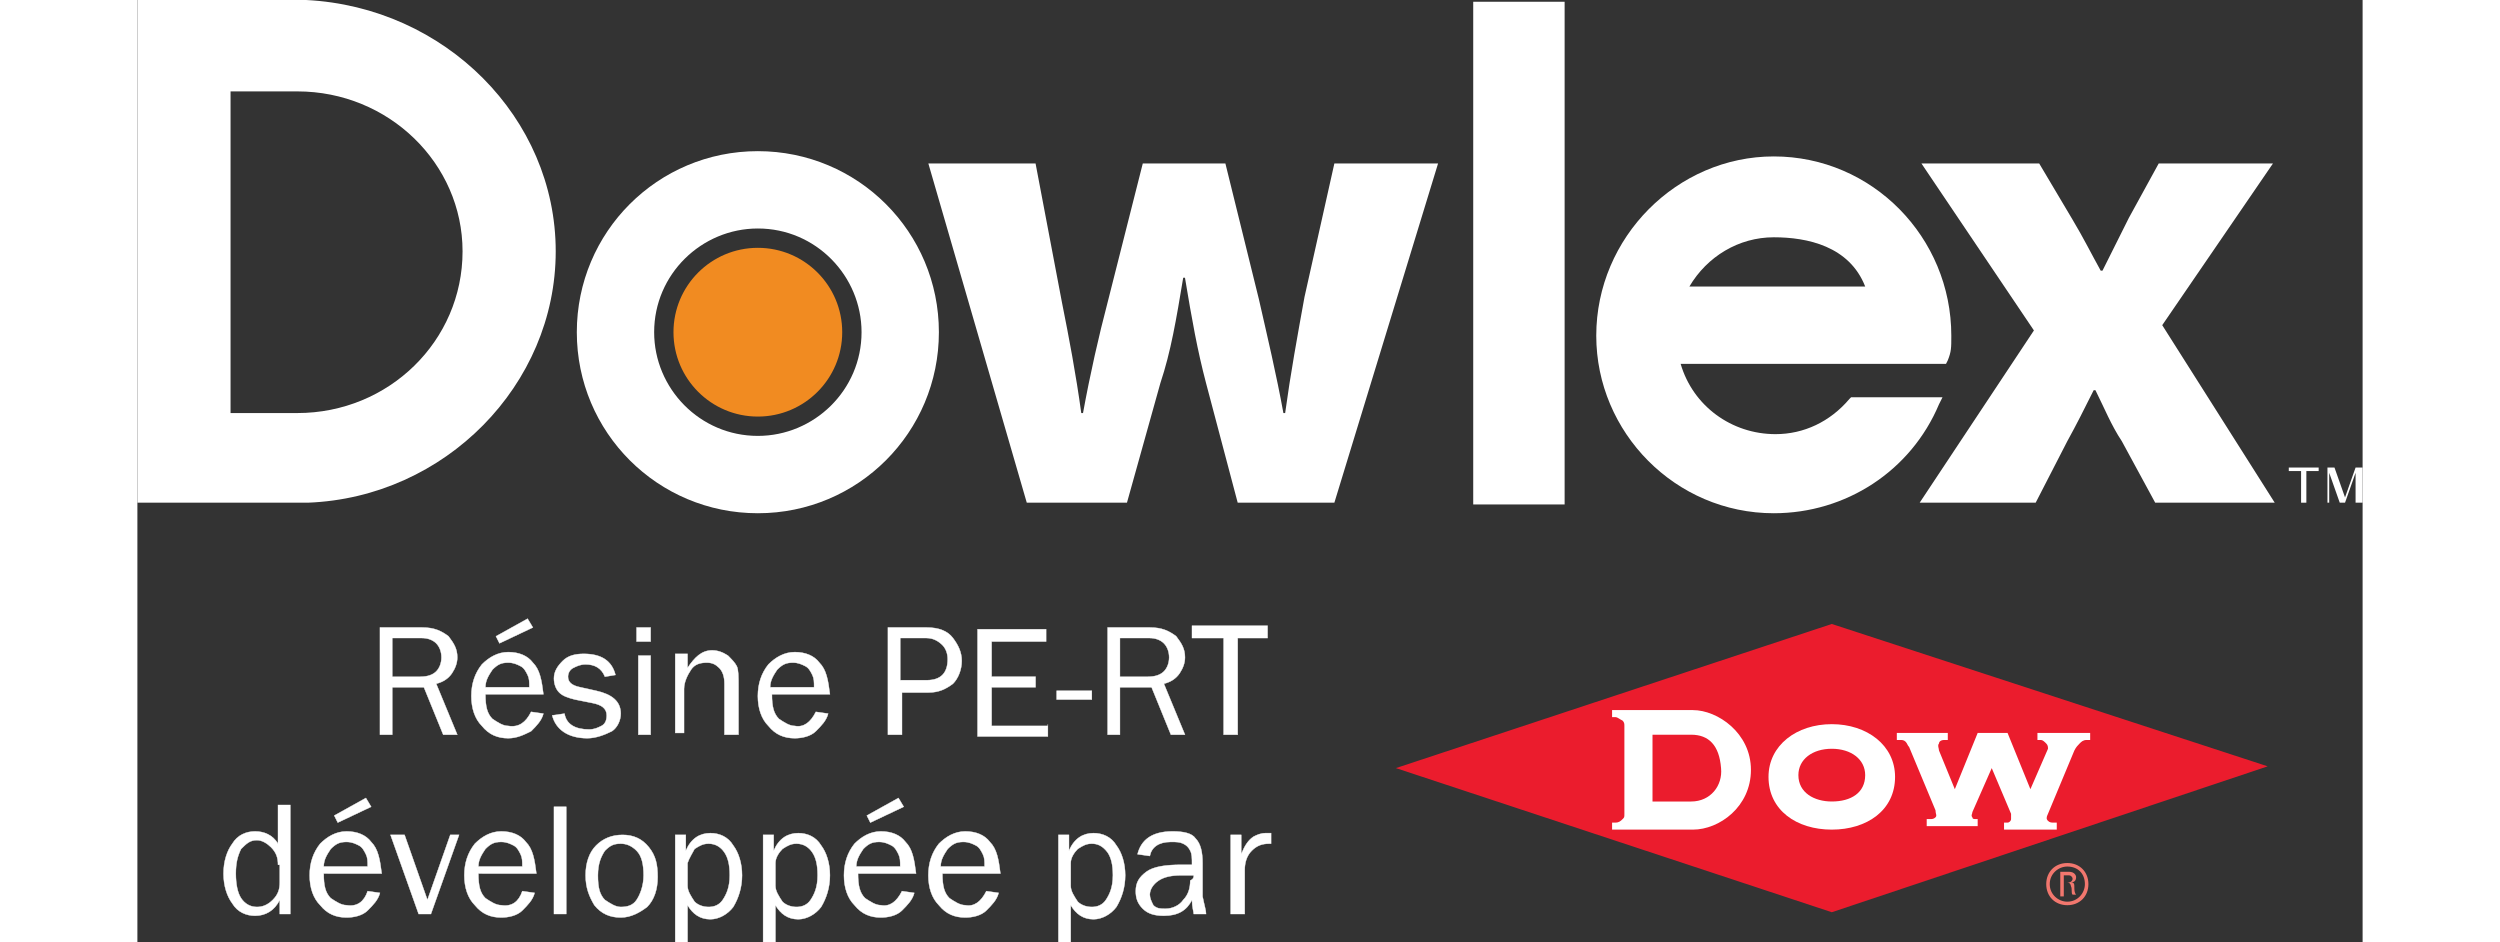
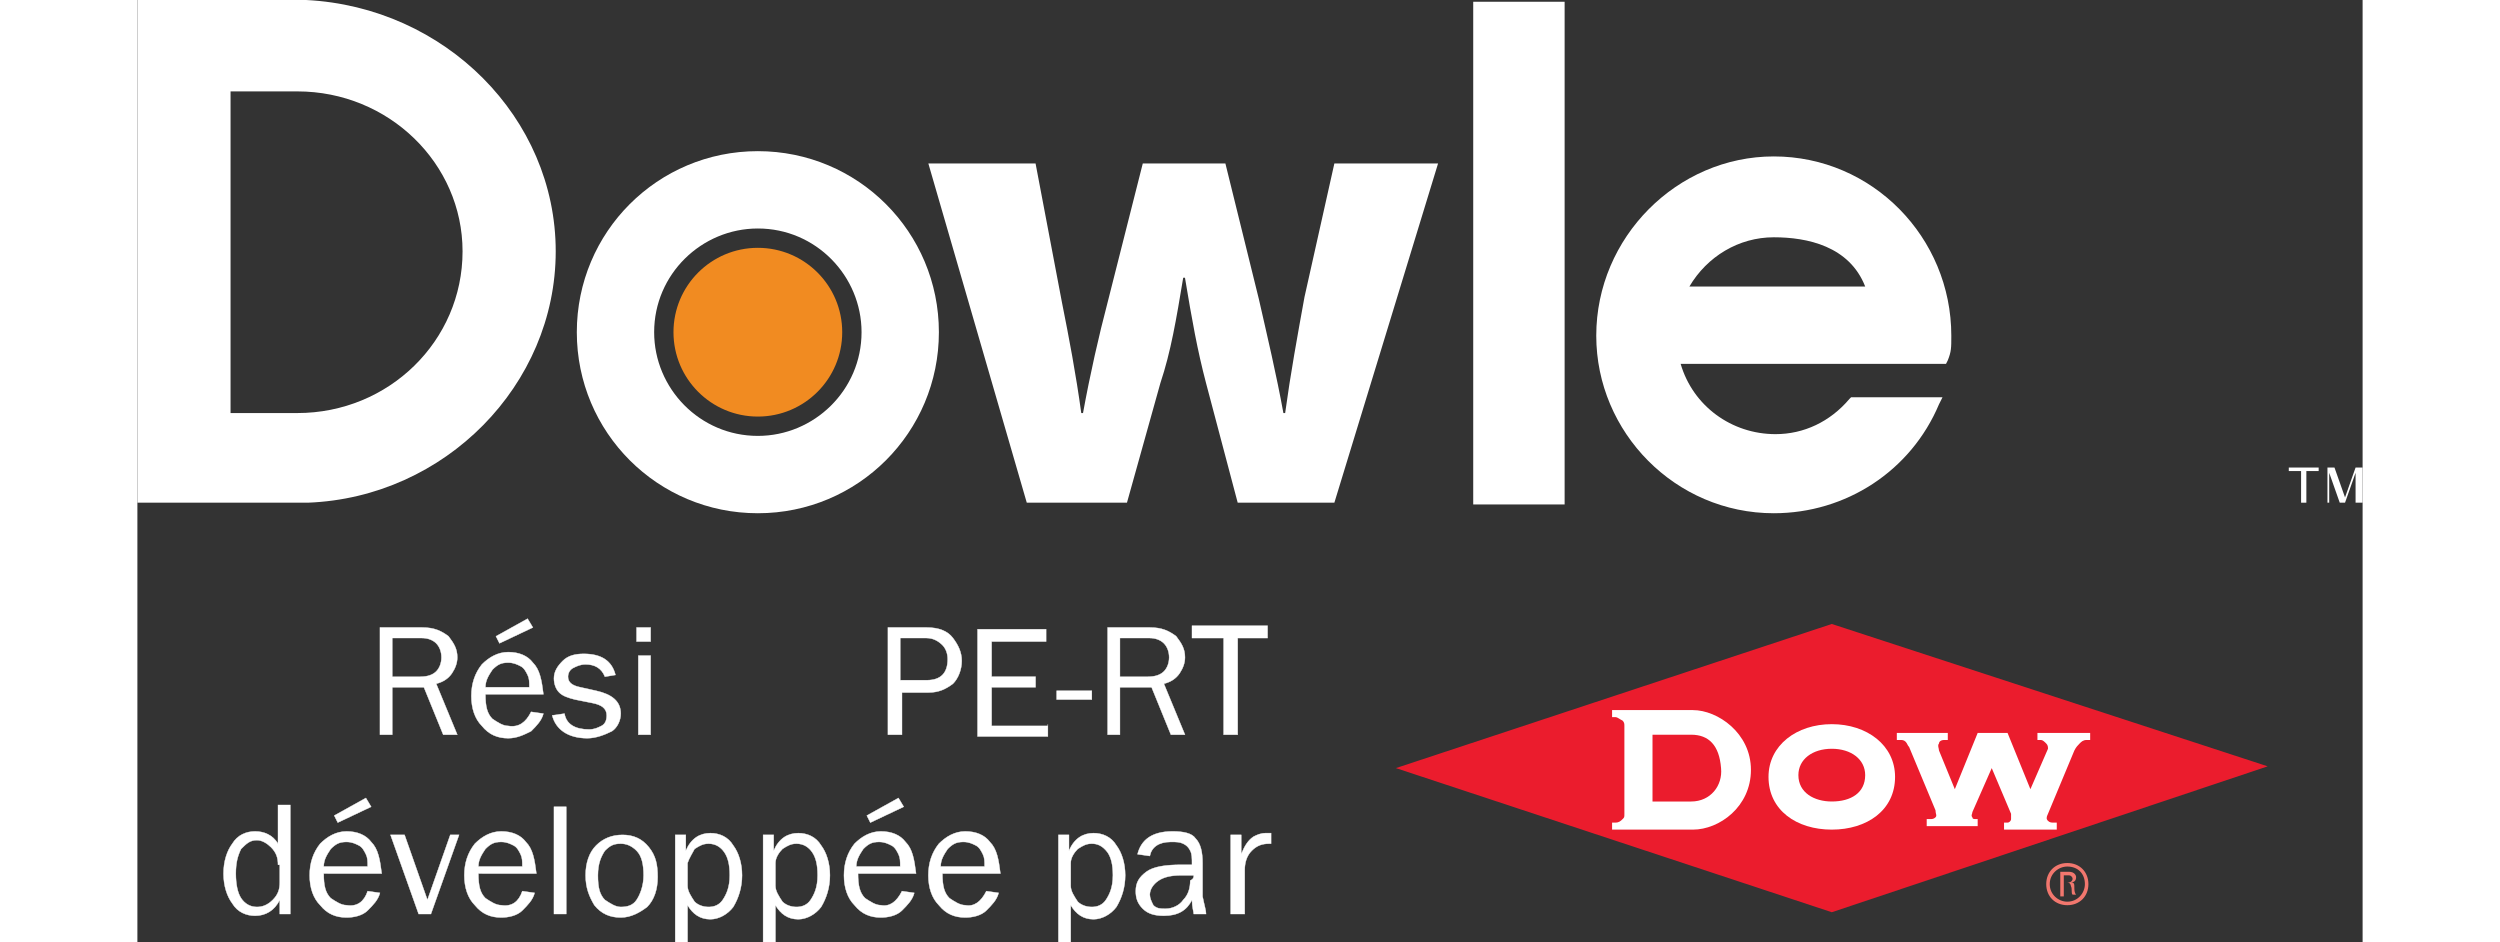
<svg xmlns="http://www.w3.org/2000/svg" version="1.1" id="Layer_1" x="0px" y="0px" width="130px" height="49px" viewBox="6.591 274.071 595.994 252.385" enable-background="new 6.591 274.071 595.994 252.385" xml:space="preserve">
  <rect x="6.591" y="274.071" width="595.994" height="252.385" fill="#333333" stroke="none" />
  <circle fill="#F18B21" cx="172.772" cy="363.046" r="22.597" />
  <g>
    <g>
      <path fill="#FFFFFF" d="M583.283,399.295h7.532v0.942h-3.295v8.474h-1.412v-8.474h-3.295v-0.942H583.283z" />
      <path fill="#FFFFFF" d="M600.702,408.711v-5.649c0-0.471,0-1.412,0-2.354l0,0l-2.825,8.003h-1.412l-2.825-8.003l0,0    c0,0.942,0,1.883,0,2.354v5.649h-0.471v-9.415h1.883l2.825,8.003l0,0l2.825-8.003h1.883v9.415H600.702z" />
    </g>
    <g>
      <path fill="#FFFFFF" d="M247.154,317.852l7.062,37.191c1.883,9.415,3.766,19.302,5.178,29.658h0.471    c1.883-10.357,4.237-20.714,6.591-29.658l9.415-37.191h22.126l8.945,36.249c2.354,10.357,4.708,20.243,6.591,30.6h0.471    c1.412-10.357,3.295-20.714,5.178-31.071l8.003-35.778h27.775l-27.775,90.858h-25.892l-8.474-32.012    c-2.354-8.945-3.766-16.948-5.649-28.246h-0.471c-1.883,11.298-3.295,19.772-6.12,28.246l-8.945,32.012H244.8l-26.363-90.858    C218.437,317.852,247.154,317.852,247.154,317.852z" />
    </g>
    <path fill="#FFFFFF" d="M172.772,411.535c-26.834,0-48.489-21.655-48.489-48.489c0-26.834,21.655-48.489,48.489-48.489   s48.489,21.655,48.489,48.489C221.262,389.88,199.606,411.535,172.772,411.535z M172.772,335.271   c-15.065,0-27.775,12.24-27.775,27.775c0,15.065,12.24,27.775,27.775,27.775c15.065,0,27.775-12.24,27.775-27.775   C200.548,347.982,188.308,335.271,172.772,335.271z" />
    <path fill="#FFFFFF" d="M51.785,274.071h-1.883H27.775H6.591v134.64h18.36l0,0h24.951h1.412h0.942   c36.72-1.412,66.378-31.542,66.378-67.32S88.975,275.954,51.785,274.071z M49.431,384.702h-1.412H31.542v-86.151h15.535l0,0h2.354   c24.48,0,44.252,19.302,44.252,42.84C93.683,365.4,73.911,384.702,49.431,384.702z" />
    <rect x="364.375" y="274.542" fill="#FFFFFF" width="24.48" height="134.64" />
    <g>
-       <path fill="#FFFFFF" d="M515.963,317.852l8.945,15.065c2.825,4.708,5.178,9.415,7.532,13.652h0.471    c2.354-4.708,4.708-9.415,7.062-14.123l8.003-14.594h30.6l-29.658,43.311l30.129,47.548h-32.012l-8.945-16.477    c-2.825-4.237-4.708-8.945-7.062-13.652h-0.471c-2.354,4.708-4.708,9.415-7.062,13.652l-8.474,16.477h-31.071l30.6-46.135    l-30.129-44.723C484.421,317.852,515.963,317.852,515.963,317.852z" />
-     </g>
+       </g>
    <path fill="#FFFFFF" d="M444.877,411.535c-26.363,0-47.548-21.655-47.548-47.548c0-26.363,21.655-48.018,47.548-48.018   c26.363,0,47.548,21.655,47.548,48.018c0,3.295,0,4.237-0.942,6.591l-0.471,0.942h-71.086   c3.295,11.298,13.652,18.831,25.422,18.831c7.532,0,14.594-3.295,19.772-9.415l0.471-0.471h24.48l-0.942,1.883   C481.597,400.237,464.178,411.535,444.877,411.535z M469.357,350.806c-4.237-10.828-15.535-13.182-24.48-13.182   c-9.415,0-17.889,5.178-22.597,13.182H469.357z" />
  </g>
  <g>
    <path fill="#FFFFFF" stroke="#FFFFFF" stroke-width="0.105" stroke-miterlimit="10" d="M92.271,470.852h-3.766l-5.178-12.711   h-8.474v12.711h-3.295v-28.717h11.298c3.295,0,5.178,0.942,7.062,2.354c1.412,1.883,2.354,3.295,2.354,5.649   c0,1.412-0.471,2.825-1.412,4.237c-0.942,1.412-2.354,2.354-4.237,2.825L92.271,470.852z M74.852,455.317h7.532   c1.883,0,3.295-0.471,4.237-1.412c0.942-0.942,1.412-2.354,1.412-3.766c0-1.412-0.471-2.825-1.412-3.766   c-0.942-0.942-2.354-1.412-3.766-1.412h-8.003C74.852,444.96,74.852,455.317,74.852,455.317z" />
    <path fill="#FFFFFF" stroke="#FFFFFF" stroke-width="0.105" stroke-miterlimit="10" d="M112.043,464.732l3.295,0.471   c-0.471,1.883-1.883,3.295-3.295,4.708c-1.883,0.942-3.766,1.883-6.12,1.883c-2.825,0-5.178-0.942-7.062-3.295   c-1.883-1.883-2.825-4.708-2.825-8.003c0-3.295,0.942-6.12,2.825-8.474c1.883-1.883,4.237-3.295,7.062-3.295   s5.178,0.942,6.591,2.825c1.883,1.883,2.354,4.708,2.825,8.474H99.803c0,3.295,0.471,5.178,1.883,6.591   c1.412,0.942,2.825,1.883,4.237,1.883C108.748,468.969,110.631,467.557,112.043,464.732z M111.572,458.142   c0-1.412,0-2.354-0.471-3.295c-0.471-0.942-0.942-1.883-1.883-2.354c-0.942-0.471-1.883-0.942-3.295-0.942   c-1.883,0-2.825,0.471-4.237,1.883c-0.942,1.412-1.883,2.825-1.883,4.708H111.572z M112.514,442.135l-8.945,4.237l-0.942-1.883   l8.474-4.708L112.514,442.135z" />
    <path fill="#FFFFFF" stroke="#FFFFFF" stroke-width="0.105" stroke-miterlimit="10" d="M117.692,465.674l3.295-0.471   c0.471,2.825,2.825,4.237,6.591,4.237c1.412,0,2.354-0.471,3.295-0.942c0.942-0.471,1.412-1.412,1.412-2.825   c0-1.883-1.412-2.825-3.766-3.295l-4.708-0.942c-1.883-0.471-3.295-0.942-4.237-1.883c-0.942-0.942-1.412-2.354-1.412-3.766   c0-1.883,0.942-3.295,2.354-4.708c1.412-1.412,3.295-1.883,5.649-1.883c4.708,0,7.532,1.883,8.474,5.649l-2.825,0.471   c-0.942-2.354-2.825-3.295-5.178-3.295c-1.412,0-2.354,0.471-3.295,0.942c-0.942,0.471-1.412,1.412-1.412,2.354   c0,1.412,0.942,2.354,3.295,2.825l4.237,0.942c4.237,0.942,6.591,2.825,6.591,6.12c0,1.883-0.942,3.766-2.354,4.708   c-1.883,0.942-4.237,1.883-6.591,1.883C121.929,471.794,118.634,469.44,117.692,465.674z" />
    <path fill="#FFFFFF" stroke="#FFFFFF" stroke-width="0.105" stroke-miterlimit="10" d="M144.055,442.135v3.766h-3.766v-3.766   H144.055z M144.055,449.668v21.185h-3.295v-21.185H144.055z" />
-     <path fill="#FFFFFF" stroke="#FFFFFF" stroke-width="0.105" stroke-miterlimit="10" d="M167.123,470.852h-3.295V457.2   c0-1.883-0.471-3.295-1.412-4.237c-0.942-0.942-1.883-1.412-3.295-1.412c-1.883,0-3.295,0.471-4.237,1.883   c-0.942,1.412-1.883,3.295-1.883,5.178v11.769h-2.354v-21.185h3.295v3.766c1.883-2.825,3.766-4.708,6.591-4.708   c1.412,0,2.825,0.471,4.237,1.412c0.942,0.942,1.883,1.883,2.354,2.825s0.471,2.825,0.471,5.649v12.711H167.123z" />
-     <path fill="#FFFFFF" stroke="#FFFFFF" stroke-width="0.105" stroke-miterlimit="10" d="M188.308,464.732l3.295,0.471   c-0.471,1.883-1.883,3.295-3.295,4.708c-1.412,1.412-3.766,1.883-5.649,1.883c-2.825,0-5.178-0.942-7.062-3.295   c-1.883-1.883-2.825-4.708-2.825-8.003c0-3.295,0.942-6.12,2.825-8.474c1.883-1.883,4.237-3.295,7.062-3.295   c2.825,0,5.178,0.942,6.591,2.825c1.883,1.883,2.354,4.708,2.825,8.474h-15.535c0,3.295,0.471,5.178,1.883,6.591   c1.412,0.942,2.825,1.883,4.237,1.883C185.012,468.969,186.895,467.557,188.308,464.732z M187.837,458.142   c0-1.412,0-2.354-0.471-3.295c-0.471-0.942-0.942-1.883-1.883-2.354s-1.883-0.942-3.295-0.942c-1.883,0-2.825,0.471-4.237,1.883   c-0.942,1.412-1.883,2.825-1.883,4.708H187.837z" />
    <path fill="#FFFFFF" stroke="#FFFFFF" stroke-width="0.105" stroke-miterlimit="10" d="M211.375,470.852h-3.766v-28.717h10.357   c3.295,0,5.649,0.942,7.062,2.825c1.412,1.883,2.354,3.766,2.354,6.12s-0.942,4.708-2.354,6.12   c-1.883,1.412-3.766,2.354-6.591,2.354h-7.062V470.852z M211.375,456.258h6.591c1.883,0,3.295-0.471,4.237-1.412   c0.942-0.942,1.412-2.354,1.412-4.237c0-1.412-0.471-2.825-1.412-3.766c-0.942-0.942-2.354-1.883-4.237-1.883h-7.062v11.298   H211.375z" />
    <path fill="#FFFFFF" stroke="#FFFFFF" stroke-width="0.105" stroke-miterlimit="10" d="M250.449,468.028v3.295h-18.831v-28.717   h18.36v3.295h-14.594v9.415h11.769v2.825h-11.769v10.357h15.065V468.028z" />
    <path fill="#FFFFFF" stroke="#FFFFFF" stroke-width="0.105" stroke-miterlimit="10" d="M262.218,459.083v2.354h-9.415v-2.354   H262.218z" />
    <path fill="#FFFFFF" stroke="#FFFFFF" stroke-width="0.105" stroke-miterlimit="10" d="M287.169,470.852h-3.766l-5.178-12.711   h-8.474v12.711h-3.295v-28.717h11.298c3.295,0,5.178,0.942,7.062,2.354c1.412,1.883,2.354,3.295,2.354,5.649   c0,1.412-0.471,2.825-1.412,4.237c-0.942,1.412-2.354,2.354-4.237,2.825L287.169,470.852z M269.751,455.317h7.532   c1.883,0,3.295-0.471,4.237-1.412c0.942-0.942,1.412-2.354,1.412-3.766c0-1.412-0.471-2.825-1.412-3.766   c-0.942-0.942-2.354-1.412-3.766-1.412h-8.003V455.317z" />
    <path fill="#FFFFFF" stroke="#FFFFFF" stroke-width="0.105" stroke-miterlimit="10" d="M301.292,470.852h-3.766V444.96h-8.474   v-3.295h20.243v3.295h-8.003V470.852z" />
  </g>
  <g>
    <path fill="#FFFFFF" stroke="#FFFFFF" stroke-width="0.105" stroke-miterlimit="10" d="M47.548,490.154v28.717h-2.825v-3.766   c-1.412,2.825-3.766,4.237-6.591,4.237c-2.354,0-4.708-0.942-6.12-3.295c-1.412-1.883-2.354-4.708-2.354-8.003   c0-3.295,0.942-6.12,2.354-8.003c1.412-2.354,3.766-3.295,6.12-3.295c2.354,0,4.708,0.942,6.12,3.295v-10.357h3.295V490.154z    M44.252,505.689c0-1.883-0.471-3.295-1.883-4.708c-0.942-0.942-2.354-1.883-3.766-1.883c-1.883,0-2.825,0.942-4.237,2.354   c-0.942,1.883-1.412,3.766-1.412,6.591s0.471,5.178,1.412,6.591c0.942,1.412,2.354,2.354,4.237,2.354   c1.412,0,2.825-0.471,4.237-1.883c1.412-1.412,1.883-2.825,1.883-4.708v-4.708H44.252z" />
    <path fill="#FFFFFF" stroke="#FFFFFF" stroke-width="0.105" stroke-miterlimit="10" d="M68.262,512.751l3.295,0.471   c-0.471,1.883-1.883,3.295-3.295,4.708c-1.412,1.412-3.766,1.883-5.649,1.883c-2.825,0-5.178-0.942-7.062-3.295   c-1.883-1.883-2.825-4.708-2.825-8.003c0-3.295,0.942-6.12,2.825-8.474c1.883-1.883,4.237-3.295,7.062-3.295   s5.178,0.942,6.591,2.825c1.883,1.883,2.354,4.708,2.825,8.474H56.492c0,3.295,0.471,5.178,1.883,6.591   c1.412,0.942,2.825,1.883,4.237,1.883C65.437,516.988,67.32,515.575,68.262,512.751z M68.262,506.16c0-1.412,0-2.354-0.471-3.295   c-0.471-0.942-0.942-1.883-1.883-2.354s-1.883-0.942-3.295-0.942c-1.883,0-2.825,0.471-4.237,1.883   c-0.942,1.412-1.883,2.825-1.883,4.708H68.262z M69.203,490.154l-8.945,4.237l-0.942-1.883l8.474-4.708L69.203,490.154z" />
    <path fill="#FFFFFF" stroke="#FFFFFF" stroke-width="0.105" stroke-miterlimit="10" d="M92.742,497.686l-7.532,21.185h-3.295   l-7.532-21.185h3.766l6.12,17.418l6.12-17.418H92.742z" />
    <path fill="#FFFFFF" stroke="#FFFFFF" stroke-width="0.105" stroke-miterlimit="10" d="M109.689,512.751l3.295,0.471   c-0.471,1.883-1.883,3.295-3.295,4.708c-1.412,1.412-3.766,1.883-5.649,1.883c-2.825,0-5.178-0.942-7.062-3.295   c-1.883-1.883-2.825-4.708-2.825-8.003c0-3.295,0.942-6.12,2.825-8.474c1.883-1.883,4.237-3.295,7.062-3.295   c2.825,0,5.178,0.942,6.591,2.825c1.883,1.883,2.354,4.708,2.825,8.474H97.92c0,3.295,0.471,5.178,1.883,6.591   c1.412,0.942,2.825,1.883,4.237,1.883C106.865,516.988,108.748,515.575,109.689,512.751z M109.689,506.16   c0-1.412,0-2.354-0.471-3.295c-0.471-0.942-0.942-1.883-1.883-2.354c-0.942-0.471-1.883-0.942-3.295-0.942   c-1.883,0-2.825,0.471-4.237,1.883c-0.942,1.412-1.883,2.825-1.883,4.708H109.689z" />
    <path fill="#FFFFFF" stroke="#FFFFFF" stroke-width="0.105" stroke-miterlimit="10" d="M121.458,518.871h-3.295v-28.717h3.295   V518.871z" />
    <path fill="#FFFFFF" stroke="#FFFFFF" stroke-width="0.105" stroke-miterlimit="10" d="M136.052,519.812   c-2.825,0-5.178-0.942-7.062-3.295c-1.412-2.354-2.354-4.708-2.354-8.003c0-3.295,0.942-6.12,2.825-8.003   c1.883-1.883,4.237-2.825,7.062-2.825s5.178,0.942,7.062,3.295s2.354,4.708,2.354,8.003c0,3.295-0.942,6.12-2.825,8.003   C141.231,518.4,138.877,519.812,136.052,519.812z M136.052,516.988c1.883,0,3.295-0.471,4.237-1.883   c0.942-1.412,1.883-3.766,1.883-6.591s-0.471-5.178-1.883-6.591c-1.412-1.412-2.825-1.883-4.237-1.883   c-1.883,0-2.825,0.471-4.237,1.883c-0.942,1.412-1.883,3.295-1.883,6.591c0,3.295,0.471,5.178,1.883,6.591   C133.228,516.046,134.64,516.988,136.052,516.988z" />
    <path fill="#FFFFFF" stroke="#FFFFFF" stroke-width="0.105" stroke-miterlimit="10" d="M153.942,526.403h-3.295v-28.717h2.825   v4.237c1.412-3.295,3.766-4.708,6.591-4.708c2.354,0,4.708,0.942,6.12,3.295c1.412,1.883,2.354,4.708,2.354,8.003   s-0.942,6.12-2.354,8.474c-1.412,1.883-3.766,3.295-6.12,3.295c-2.825,0-4.708-1.412-6.12-3.766V526.403z M153.942,505.218v6.12   c0,1.412,0.942,2.825,1.883,4.237c0.942,0.942,2.354,1.412,3.766,1.412s2.825-0.471,3.766-1.883   c0.942-1.412,1.883-3.295,1.883-6.591c0-2.825-0.471-4.708-1.412-6.12c-0.942-1.412-2.354-2.354-4.237-2.354   c-1.412,0-2.354,0.471-3.766,1.412C155.354,502.394,154.412,503.806,153.942,505.218z" />
    <path fill="#FFFFFF" stroke="#FFFFFF" stroke-width="0.105" stroke-miterlimit="10" d="M177.48,526.403h-3.295v-28.717h2.825   v4.237c1.412-3.295,3.766-4.708,6.591-4.708c2.354,0,4.708,0.942,6.12,3.295c1.412,1.883,2.354,4.708,2.354,8.003   s-0.942,6.12-2.354,8.474c-1.412,1.883-3.766,3.295-6.12,3.295c-2.825,0-4.708-1.412-6.12-3.766V526.403z M177.48,505.218v6.12   c0,1.412,0.942,2.825,1.883,4.237c0.942,0.942,2.354,1.412,3.766,1.412c1.412,0,2.825-0.471,3.766-1.883   c0.942-1.412,1.883-3.295,1.883-6.591c0-2.825-0.471-4.708-1.412-6.12c-0.942-1.412-2.354-2.354-4.237-2.354   c-1.412,0-2.354,0.471-3.766,1.412C178.422,502.394,177.48,503.806,177.48,505.218z" />
    <path fill="#FFFFFF" stroke="#FFFFFF" stroke-width="0.105" stroke-miterlimit="10" d="M211.375,512.751l3.295,0.471   c-0.471,1.883-1.883,3.295-3.295,4.708c-1.412,1.412-3.766,1.883-5.649,1.883c-2.825,0-5.178-0.942-7.062-3.295   c-1.883-1.883-2.825-4.708-2.825-8.003c0-3.295,0.942-6.12,2.825-8.474c1.883-1.883,4.237-3.295,7.062-3.295   c2.825,0,5.178,0.942,6.591,2.825c1.883,1.883,2.354,4.708,2.825,8.474h-15.535c0,3.295,0.471,5.178,1.883,6.591   c1.412,0.942,2.825,1.883,4.237,1.883C208.08,516.988,209.963,515.575,211.375,512.751z M210.905,506.16   c0-1.412,0-2.354-0.471-3.295c-0.471-0.942-0.942-1.883-1.883-2.354c-0.942-0.471-1.883-0.942-3.295-0.942   c-1.883,0-2.825,0.471-4.237,1.883c-0.942,1.412-1.883,2.825-1.883,4.708H210.905z M211.846,490.154l-8.945,4.237l-0.942-1.883   l8.474-4.708L211.846,490.154z" />
    <path fill="#FFFFFF" stroke="#FFFFFF" stroke-width="0.105" stroke-miterlimit="10" d="M233.972,512.751l3.295,0.471   c-0.471,1.883-1.883,3.295-3.295,4.708c-1.412,1.412-3.766,1.883-5.649,1.883c-2.825,0-5.178-0.942-7.062-3.295   c-1.883-1.883-2.825-4.708-2.825-8.003c0-3.295,0.942-6.12,2.825-8.474c1.883-1.883,4.237-3.295,7.062-3.295   c2.825,0,5.178,0.942,6.591,2.825c1.883,1.883,2.354,4.708,2.825,8.474h-15.535c0,3.295,0.471,5.178,1.883,6.591   c1.412,0.942,2.825,1.883,4.237,1.883C230.677,516.988,232.56,515.575,233.972,512.751z M233.502,506.16   c0-1.412,0-2.354-0.471-3.295c-0.471-0.942-0.942-1.883-1.883-2.354s-1.883-0.942-3.295-0.942c-1.883,0-2.825,0.471-4.237,1.883   c-0.942,1.412-1.883,2.825-1.883,4.708H233.502z" />
    <path fill="#FFFFFF" stroke="#FFFFFF" stroke-width="0.105" stroke-miterlimit="10" d="M256.569,526.403h-3.295v-28.717h2.825   v4.237c1.412-3.295,3.766-4.708,6.591-4.708c2.354,0,4.708,0.942,6.12,3.295c1.412,1.883,2.354,4.708,2.354,8.003   s-0.942,6.12-2.354,8.474c-1.412,1.883-3.766,3.295-6.12,3.295c-2.825,0-4.708-1.412-6.12-3.766V526.403z M256.569,505.218v6.12   c0,1.412,0.942,2.825,1.883,4.237c0.942,0.942,2.354,1.412,3.766,1.412c1.412,0,2.825-0.471,3.766-1.883   c0.942-1.412,1.883-3.295,1.883-6.591c0-2.825-0.471-4.708-1.412-6.12c-1.412-1.883-2.825-2.354-4.237-2.354   c-1.412,0-2.354,0.471-3.766,1.412C257.511,502.394,256.569,503.806,256.569,505.218z" />
    <path fill="#FFFFFF" stroke="#FFFFFF" stroke-width="0.105" stroke-miterlimit="10" d="M292.818,518.871h-3.295   c0-0.471-0.471-1.883-0.471-3.766c-1.412,2.825-3.766,4.237-7.532,4.237c-2.354,0-4.237-0.471-5.649-1.883   c-1.412-1.412-1.883-2.825-1.883-4.708c0-2.354,0.942-3.766,2.825-5.178c1.883-1.412,5.178-1.883,9.415-1.883   c0.471,0,1.412,0,2.825,0c0-1.883,0-2.825-0.471-3.766c-0.471-0.942-0.942-1.412-1.883-1.883c-0.942-0.471-1.883-0.471-3.295-0.471   c-3.295,0-5.178,1.412-5.649,3.766l-3.295-0.471c0.942-3.766,3.766-6.12,9.415-6.12c2.825,0,5.178,0.471,6.12,1.883   c1.412,1.412,1.883,3.766,1.883,6.591v8.945C292.348,516.517,292.818,517.929,292.818,518.871z M289.523,508.514   c-1.412,0-2.354,0-3.295,0c-2.825,0-4.708,0.471-6.12,1.412c-1.412,0.942-2.354,2.354-2.354,3.766c0,0.942,0.471,1.883,0.942,2.825   c0.942,0.942,1.883,0.942,3.295,0.942c1.883,0,3.766-0.942,4.708-2.354c1.412-1.412,1.883-3.295,1.883-5.178   C289.523,509.455,289.523,508.985,289.523,508.514z" />
    <path fill="#FFFFFF" stroke="#FFFFFF" stroke-width="0.105" stroke-miterlimit="10" d="M302.705,518.871h-3.295v-21.185h2.825   v5.178c0.942-2.354,1.883-3.766,3.295-4.708c0.942-0.471,1.883-0.942,3.295-0.942c0.471,0,0.942,0,1.412,0v2.825h-0.471   c-1.883,0-3.295,0.471-4.708,1.883s-1.883,3.295-1.883,5.178v11.769H302.705z" />
  </g>
  <polyline fill="#EB1C2D" points="343.662,479.797 460.412,441.194 577.163,479.326 460.412,518.4 343.662,479.797 " />
  <path fill="#FFFFFF" d="M460.412,488.742c-4.708,0-8.945-2.354-8.945-7.062c0-4.237,3.766-7.062,8.945-7.062  c5.178,0,8.945,2.825,8.945,7.062C469.357,486.388,465.591,488.742,460.412,488.742L460.412,488.742z M460.412,468.028  c-9.415,0-16.948,5.649-16.948,14.123c0,8.945,7.532,14.123,16.948,14.123c9.415,0,16.948-5.178,16.948-14.123  C477.36,473.677,469.828,468.028,460.412,468.028" />
  <path fill="#FFFFFF" d="M477.36,470.382h14.123v1.883h-0.942c-0.942,0-1.412,0.471-1.412,0.942c-0.471,0.471,0,1.412,0,1.883  l4.237,10.357l6.12-15.065h8.003l6.12,15.065l4.708-10.828c0-0.471,0-0.942-0.471-1.412s-0.942-0.942-1.412-0.942h-0.942v-1.883  h14.123v1.883h-0.942c-0.942,0-1.412,0.471-1.883,0.942s-0.942,0.942-1.412,1.883l-7.062,16.948c-0.471,0.942-0.471,1.412,0,1.883  c0.471,0.471,0.942,0.471,1.412,0.471h0.942v1.883h-14.123v-1.883h0.942c0.471,0,0.942-0.471,0.942-0.942c0-0.471,0-0.942,0-1.412  l-5.178-12.24l-5.178,11.769c0,0.471-0.471,0.942,0,1.412c0,0.471,0.471,0.471,0.942,0.471h0.471v1.883h-13.652v-1.883h0.942  c0.471,0,0.942,0,1.412-0.471c0.471-0.471,0-0.942,0-1.883l-7.062-16.948c-0.471-0.471-0.471-0.942-0.942-1.412  s-0.942-0.471-1.412-0.471h-0.942v-1.883" />
  <path fill="#FFFFFF" d="M422.751,488.742h-10.357v-17.889h10.357c4.708,0,7.532,2.825,8.003,8.945  C431.225,484.505,427.929,488.742,422.751,488.742L422.751,488.742z M423.222,464.262h-21.655v1.883h0.942  c0.471,0,0.941,0.471,1.883,0.942c0.471,0.471,0.471,0.942,0.471,1.412v23.538c0,0.942,0,0.942-0.471,1.412  c-0.471,0.471-0.942,0.942-1.883,0.942h-0.942v1.883h21.655c7.062,0,15.535-6.12,15.535-16.006  C438.757,470.382,429.812,464.262,423.222,464.262" />
  <path fill="#F2776E" d="M522.554,510.397h1.412c0.471,0,0.942-0.471,0.942-0.942s-0.471-0.942-0.942-0.942h-1.412V510.397  L522.554,510.397z M522.554,514.163h-0.942v-6.591h2.354c1.412,0,1.883,0.942,1.883,1.412c0,0.942-0.471,1.412-1.412,1.412l0,0  c0.942,0,0.942,0.471,0.942,1.412c0,0.471,0,1.412,0.471,1.883h-0.942c-0.471-0.471,0-1.412-0.471-2.354  c0-0.471-0.471-0.942-0.942-0.942h-0.942V514.163L522.554,514.163z M518.788,510.868c0,2.825,2.354,4.708,4.708,4.708  c2.825,0,4.708-2.354,4.708-4.708c0-2.825-1.883-4.708-4.708-4.708C521.141,506.16,518.788,508.043,518.788,510.868L518.788,510.868  z M529.145,510.868c0,3.295-2.354,5.649-5.649,5.649c-3.295,0-5.649-2.354-5.649-5.649c0-3.295,2.354-5.649,5.649-5.649  C526.791,505.218,529.145,507.572,529.145,510.868" />
</svg>